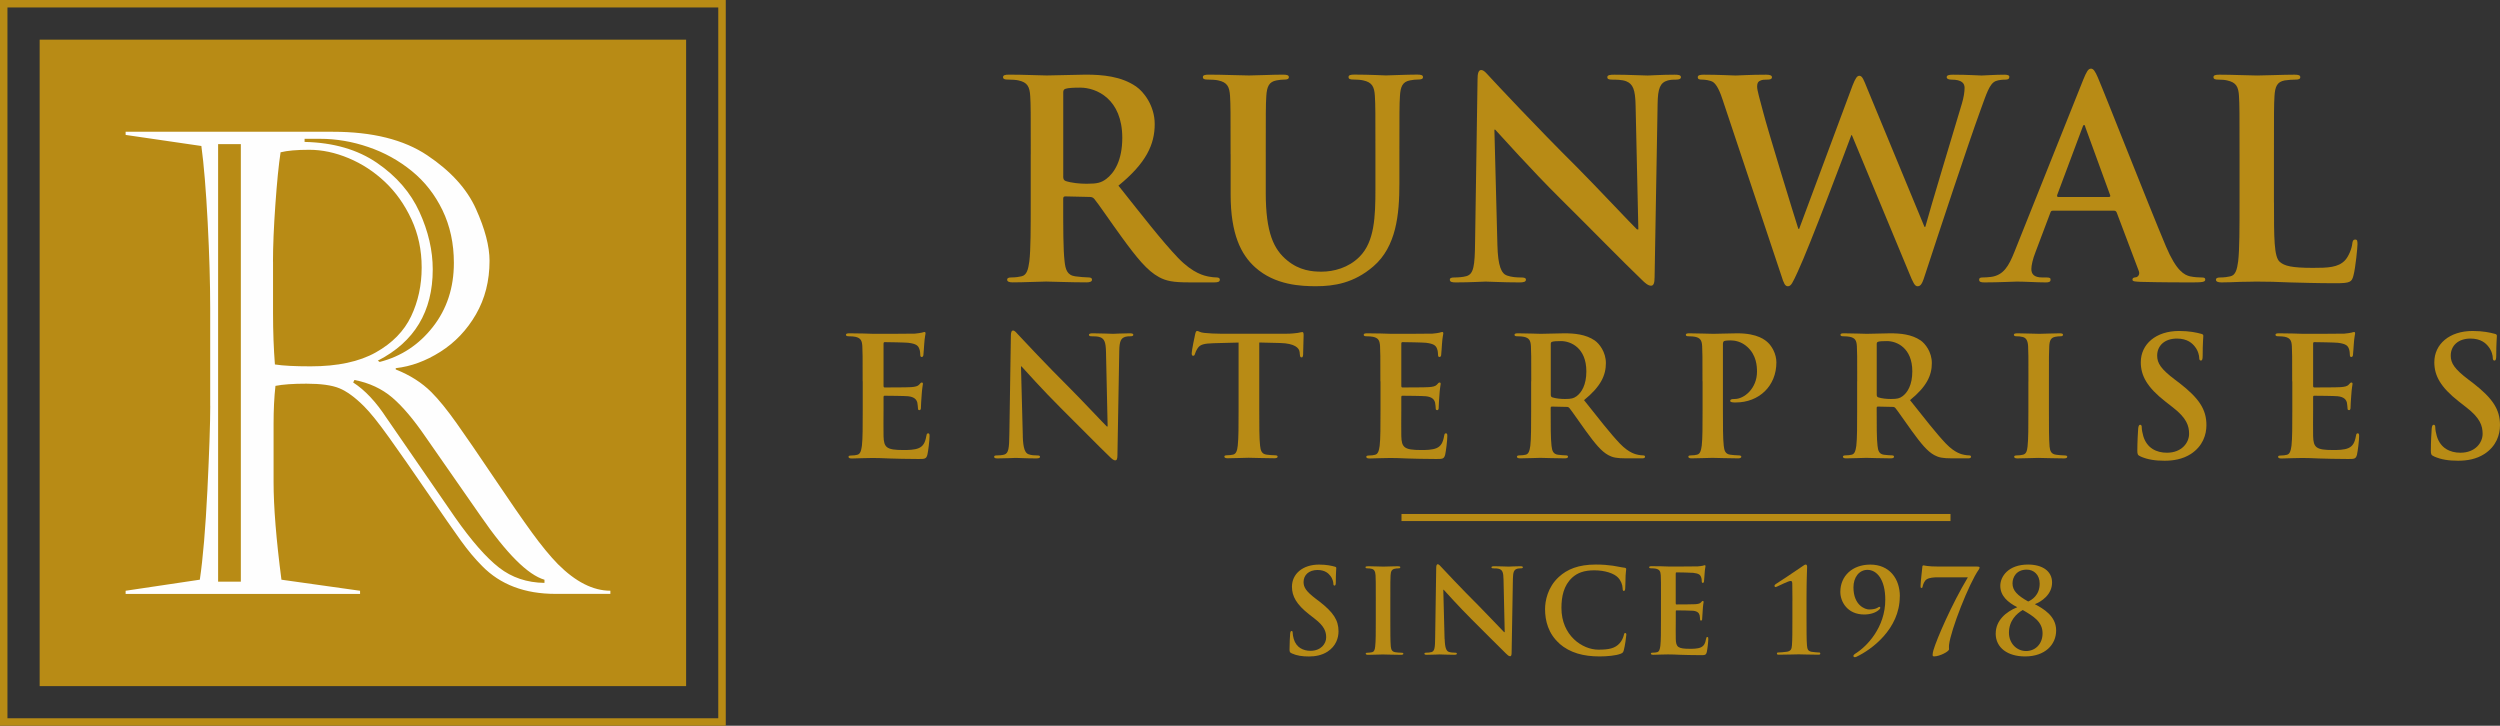
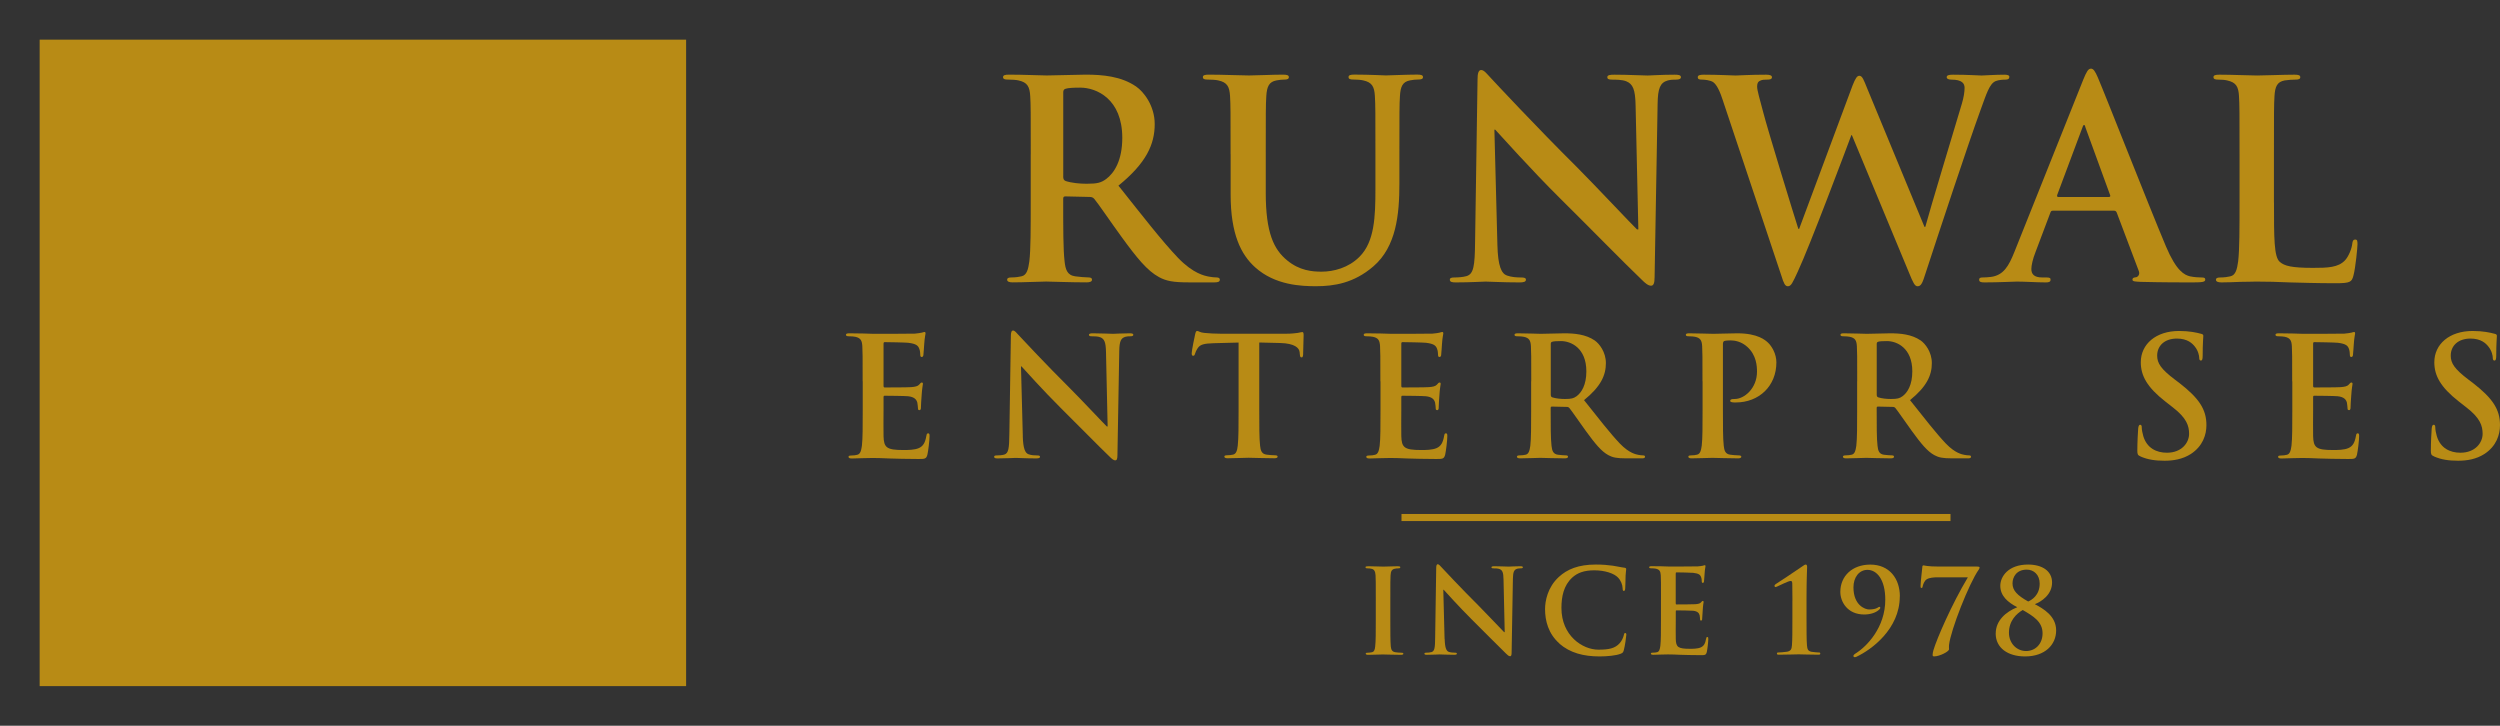
<svg xmlns="http://www.w3.org/2000/svg" id="Layer_2" data-name="Layer 2" viewBox="0 0 546.63 158.69">
  <rect x="0" y="0" width="546.63" height="158.69" fill="#333333" stroke="none" />
  <defs>
    <style>
      .cls-1 {
        fill: #b88b15;
      }

      .cls-2 {
        fill: #fefefe;
      }
    </style>
  </defs>
  <g id="Layer_1-2" data-name="Layer 1">
    <g>
      <rect class="cls-1" x="8.67" y="8.67" width="141.35" height="141.35" />
-       <path class="cls-1" d="M158.69,158.69H0V0h158.69v158.69ZM1.63,157.05h155.42V1.63H1.63v155.42Z" />
-       <path class="cls-2" d="M45.96,88.73v-21.33c0-5.47-.18-11.74-.55-18.81-.37-7.06-.83-12.62-1.38-16.67l-16.56-2.42v-.69h45.34c8.6,0,15.47,1.71,20.6,5.14,5.13,3.43,8.69,7.34,10.66,11.73,1.98,4.39,2.97,8.18,2.97,11.35,0,4.37-.99,8.27-2.97,11.7-1.98,3.43-4.57,6.15-7.77,8.18-3.2,2.03-6.45,3.22-9.77,3.59v.28c3.13,1.24,5.73,2.9,7.8,4.97,1.61,1.61,3.45,3.88,5.52,6.8,2.07,2.92,4.81,6.91,8.21,11.97,3.4,5.06,6.14,9.02,8.21,11.87,2.07,2.85,3.98,5.18,5.73,6.97,3.86,3.86,7.68,5.8,11.46,5.8v.69h-12.01c-6.72,0-12.05-2.03-16.01-6.07-1.56-1.56-3.12-3.42-4.66-5.56-1.54-2.14-3.98-5.65-7.32-10.52-3.34-4.88-6.14-8.9-8.42-12.08-2.28-3.18-4.08-5.43-5.42-6.76-1.98-1.98-3.79-3.3-5.42-3.97-1.63-.67-4.04-1-7.21-1-2.9,0-5.15.16-6.76.48-.28,2.49-.41,5.24-.41,8.28v12.77c0,5.38.57,12.49,1.72,21.33l17.19,2.42v.69H27.47v-.69l16.22-2.42c.69-4.65,1.24-11.18,1.66-19.6.41-8.42.62-14.56.62-18.43M47.69,127.18h4.97V31.52h-4.97v95.66ZM59.7,57.19v11.32c0,4,.14,7.73.41,11.18,1.8.28,4.39.41,7.8.41,5.89,0,10.64-1.01,14.25-3.04,3.61-2.02,6.19-4.66,7.73-7.9,1.54-3.24,2.31-6.8,2.31-10.66s-.75-7.34-2.24-10.56c-1.5-3.22-3.43-5.95-5.8-8.18-2.37-2.23-5.02-3.96-7.94-5.18-2.92-1.22-5.79-1.83-8.59-1.83s-4.76.18-6.28.55c-.41,2.67-.79,6.49-1.14,11.46-.35,4.97-.52,9.11-.52,12.42ZM66.6,30.34v.69c6.3.14,11.58,1.67,15.84,4.59,4.26,2.92,7.35,6.5,9.28,10.73,1.93,4.23,2.9,8.42,2.9,12.56,0,9.2-4,15.85-12.01,19.95l.41.28c4.69-1.2,8.57-3.75,11.63-7.66,3.06-3.91,4.59-8.58,4.59-14.01,0-4.23-.83-8.06-2.48-11.49-1.66-3.43-3.9-6.29-6.73-8.59-2.83-2.3-5.99-4.05-9.49-5.24-3.5-1.2-7.02-1.8-10.56-1.8h-3.38ZM84.54,91.42l14.98,21.74c3.59,5.11,6.79,8.76,9.59,10.94,2.81,2.19,6.12,3.3,9.94,3.35v-.69c-3.64-1.06-8.31-5.73-14.01-14.01l-12.01-17.25c-2.58-3.77-4.99-6.63-7.25-8.56-2.26-1.93-5.02-3.22-8.28-3.86l-.28.55c2.58,1.66,5.02,4.26,7.32,7.8Z" />
      <g>
        <path class="cls-1" d="M225.38,33.75c0-9.13,0-10.82-.12-12.74-.12-2.04-.6-3.01-2.58-3.43-.48-.12-1.5-.18-2.34-.18-.66,0-1.02-.12-1.02-.54s.42-.54,1.32-.54c3.19,0,6.97.18,8.23.18,2.04,0,6.61-.18,8.47-.18,3.78,0,7.81.36,11.05,2.58,1.68,1.14,4.09,4.21,4.09,8.23,0,4.45-1.86,8.53-7.93,13.46,5.35,6.73,9.49,12.08,13.04,15.8,3.36,3.48,5.83,3.91,6.73,4.09.66.12,1.2.18,1.68.18s.72.18.72.48c0,.48-.42.6-1.14.6h-5.71c-3.36,0-4.87-.3-6.43-1.14-2.58-1.38-4.87-4.21-8.23-8.83-2.4-3.3-5.17-7.39-5.95-8.29-.3-.36-.66-.42-1.08-.42l-5.23-.12c-.3,0-.48.12-.48.48v.84c0,5.59,0,10.33.3,12.86.18,1.74.54,3.06,2.34,3.3.9.12,2.22.24,2.94.24.48,0,.72.18.72.48,0,.42-.42.6-1.2.6-3.49,0-7.93-.18-8.83-.18-1.14,0-4.93.18-7.33.18-.78,0-1.2-.18-1.2-.6,0-.3.24-.48.96-.48.9,0,1.62-.12,2.16-.24,1.2-.24,1.5-1.56,1.74-3.3.3-2.52.3-7.27.3-12.8v-10.57ZM232.47,38.5c0,.66.12.9.54,1.08,1.26.42,3.07.6,4.57.6,2.4,0,3.18-.24,4.26-1.02,1.8-1.32,3.55-4.09,3.55-9.01,0-8.53-5.65-10.99-9.19-10.99-1.5,0-2.58.06-3.18.24-.42.12-.54.36-.54.84v18.26Z" />
        <path class="cls-1" d="M269.07,33.75c0-9.13,0-10.82-.12-12.74-.12-2.04-.6-3.01-2.58-3.43-.48-.12-1.5-.18-2.34-.18-.66,0-1.02-.12-1.02-.54s.42-.54,1.32-.54c3.18,0,6.97.18,8.77.18,1.44,0,5.23-.18,7.39-.18.9,0,1.32.12,1.32.54s-.36.54-.96.54c-.66,0-1.02.06-1.74.18-1.62.3-2.1,1.32-2.23,3.43-.12,1.92-.12,3.6-.12,12.74v8.41c0,8.71,1.74,12.38,4.69,14.78,2.7,2.23,5.47,2.46,7.51,2.46,2.64,0,5.89-.84,8.29-3.25,3.3-3.3,3.49-8.71,3.49-14.9v-7.51c0-9.13,0-10.82-.12-12.74-.12-2.04-.6-3.01-2.58-3.43-.48-.12-1.5-.18-2.16-.18s-1.02-.12-1.02-.54.42-.54,1.26-.54c3.06,0,6.85.18,6.91.18.72,0,4.51-.18,6.85-.18.84,0,1.26.12,1.26.54s-.36.54-1.08.54c-.66,0-1.02.06-1.74.18-1.62.3-2.1,1.32-2.22,3.43-.12,1.92-.12,3.6-.12,12.74v6.43c0,6.67-.66,13.76-5.71,18.09-4.26,3.66-8.59,4.32-12.5,4.32-3.18,0-8.95-.18-13.34-4.14-3.06-2.76-5.35-7.21-5.35-15.92v-8.77Z" />
        <path class="cls-1" d="M327.41,53.58c.12,4.69.9,6.25,2.1,6.67,1.02.36,2.16.42,3.12.42.66,0,1.02.12,1.02.48,0,.48-.54.6-1.38.6-3.91,0-6.31-.18-7.45-.18-.54,0-3.37.18-6.49.18-.78,0-1.32-.06-1.32-.6,0-.36.36-.48.96-.48.78,0,1.86-.06,2.7-.3,1.56-.48,1.8-2.23,1.86-7.45l.54-35.57c0-1.2.18-2.04.78-2.04.66,0,1.2.78,2.23,1.86.72.78,9.85,10.58,18.63,19.29,4.08,4.09,12.19,12.74,13.22,13.7h.3l-.6-26.98c-.06-3.67-.6-4.81-2.05-5.41-.9-.36-2.34-.36-3.18-.36-.72,0-.96-.18-.96-.54,0-.48.66-.54,1.56-.54,3.12,0,6.01.18,7.27.18.66,0,2.95-.18,5.89-.18.78,0,1.38.06,1.38.54,0,.36-.36.54-1.08.54-.6,0-1.08,0-1.8.18-1.68.48-2.17,1.74-2.22,5.11l-.66,37.91c0,1.32-.24,1.86-.78,1.86-.66,0-1.38-.66-2.04-1.32-3.79-3.61-11.48-11.48-17.73-17.66-6.55-6.49-13.22-14-14.3-15.14h-.18l.66,25.24Z" />
        <path class="cls-1" d="M376.8,22.22c-.72-2.22-1.38-3.66-2.22-4.27-.66-.42-1.86-.54-2.4-.54-.6,0-.96-.06-.96-.54,0-.42.48-.54,1.32-.54,3.12,0,6.43.18,6.97.18s3.18-.18,6.67-.18c.84,0,1.26.18,1.26.54,0,.48-.48.54-1.08.54-.48,0-1.08,0-1.5.24-.54.24-.66.66-.66,1.32,0,.78.6,2.82,1.32,5.53,1.02,3.97,6.61,22.17,7.69,25.54h.18l11.66-31.31c.66-1.68,1.02-2.16,1.5-2.16.66,0,.96.9,1.74,2.82l12.5,30.22h.18c1.08-4.03,5.89-19.89,7.99-26.92.42-1.38.6-2.64.6-3.48,0-.96-.54-1.8-2.89-1.8-.6,0-1.02-.18-1.02-.54,0-.42.48-.54,1.38-.54,3.18,0,5.71.18,6.25.18.42,0,3-.18,4.99-.18.66,0,1.08.12,1.08.48,0,.42-.3.6-.84.6-.6,0-1.44.06-2.1.3-1.44.54-2.1,2.94-3.37,6.37-2.76,7.57-9.07,26.68-12.02,35.69-.66,2.1-.96,2.82-1.74,2.82-.6,0-.96-.72-1.86-2.94l-12.5-30.1h-.12c-1.14,3.06-9.13,24.34-11.72,29.86-1.14,2.46-1.44,3.18-2.17,3.18-.6,0-.9-.66-1.38-2.22l-12.74-38.16Z" />
        <path class="cls-1" d="M448.84,46.07c-.3,0-.42.12-.54.48l-3.24,8.59c-.6,1.5-.9,2.94-.9,3.67,0,1.08.54,1.86,2.4,1.86h.9c.72,0,.9.12.9.48,0,.48-.36.6-1.02.6-1.92,0-4.51-.18-6.37-.18-.66,0-3.96.18-7.09.18-.78,0-1.14-.12-1.14-.6,0-.36.24-.48.72-.48.54,0,1.38-.06,1.86-.12,2.76-.36,3.9-2.4,5.11-5.41l15.08-37.73c.72-1.74,1.08-2.4,1.68-2.4.54,0,.9.54,1.5,1.92,1.44,3.3,11.05,27.82,14.9,36.95,2.29,5.41,4.03,6.25,5.29,6.55.9.18,1.8.24,2.52.24.48,0,.78.06.78.48,0,.48-.54.6-2.76.6s-6.55,0-11.36-.12c-1.08-.06-1.8-.06-1.8-.48,0-.36.24-.48.84-.54.42-.12.84-.66.54-1.38l-4.81-12.74c-.12-.3-.3-.42-.6-.42h-13.4ZM461.1,43.07c.3,0,.36-.18.3-.36l-5.41-14.84c-.06-.24-.12-.54-.3-.54s-.3.3-.36.54l-5.53,14.78c-.06.24,0,.42.24.42h11.05Z" />
        <path class="cls-1" d="M497.21,44.33c0,7.69,0,11.84,1.26,12.92,1.02.9,2.58,1.32,7.27,1.32,3.19,0,5.53-.06,7.03-1.68.72-.78,1.44-2.46,1.56-3.61.06-.54.18-.9.66-.9.42,0,.48.3.48,1.02,0,.66-.42,5.17-.9,6.91-.36,1.32-.66,1.62-3.79,1.62-4.32,0-7.45-.12-10.15-.18-2.7-.12-4.87-.18-7.33-.18-.66,0-1.98.06-3.43.06-1.38.06-2.94.12-4.15.12-.78,0-1.2-.18-1.2-.6,0-.3.24-.48.96-.48.9,0,1.62-.12,2.16-.24,1.2-.24,1.5-1.56,1.74-3.3.3-2.52.3-7.27.3-12.8v-10.57c0-9.13,0-10.81-.12-12.74-.12-2.04-.6-3-2.58-3.43-.48-.12-1.2-.18-1.98-.18-.66,0-1.02-.12-1.02-.54s.42-.54,1.32-.54c2.82,0,6.61.18,8.23.18,1.44,0,5.83-.18,8.17-.18.84,0,1.26.12,1.26.54s-.36.54-1.08.54c-.66,0-1.62.06-2.34.18-1.62.3-2.1,1.32-2.22,3.43-.12,1.92-.12,3.6-.12,12.74v10.57Z" />
        <path class="cls-1" d="M188.62,83.37c0-5.5,0-6.51-.07-7.67-.07-1.23-.36-1.81-1.55-2.06-.29-.07-.9-.11-1.41-.11-.4,0-.62-.07-.62-.33s.25-.32.8-.32c.97,0,2.02.04,2.93.04.94.04,1.77.07,2.28.07,1.16,0,8.36,0,9.04-.04.69-.07,1.27-.14,1.55-.22.18-.04.4-.14.58-.14s.22.14.22.33c0,.25-.18.69-.29,2.35-.04.36-.11,1.96-.18,2.39-.04.18-.11.4-.36.4s-.32-.18-.32-.51c0-.25-.04-.87-.22-1.3-.25-.65-.62-1.08-2.42-1.3-.62-.07-4.41-.14-5.14-.14-.18,0-.25.11-.25.36v9.15c0,.25.04.4.25.4.79,0,4.96,0,5.79-.07.87-.07,1.41-.18,1.74-.54.25-.29.4-.47.58-.47.15,0,.25.07.25.29s-.18.8-.29,2.64c-.07.72-.14,2.17-.14,2.42,0,.29,0,.69-.33.69-.25,0-.32-.15-.32-.33-.04-.36-.04-.83-.14-1.3-.18-.72-.69-1.27-2.03-1.41-.69-.07-4.27-.11-5.14-.11-.18,0-.22.14-.22.36v2.86c0,1.23-.04,4.56,0,5.61.07,2.5.65,3.04,4.34,3.04.94,0,2.46,0,3.4-.43.94-.43,1.37-1.19,1.63-2.68.07-.4.14-.54.4-.54.29,0,.29.29.29.65,0,.83-.29,3.29-.47,4.02-.25.94-.58.94-1.96.94-2.71,0-4.7-.07-6.26-.11-1.56-.07-2.68-.11-3.76-.11-.4,0-1.19.04-2.06.04-.83.03-1.77.07-2.49.07-.47,0-.72-.11-.72-.36,0-.18.14-.29.58-.29.54,0,.97-.07,1.3-.15.72-.14.9-.94,1.05-1.99.18-1.52.18-4.38.18-7.71v-6.37Z" />
        <path class="cls-1" d="M223.63,95.31c.07,2.82.54,3.76,1.27,4.02.62.22,1.3.25,1.88.25.4,0,.62.07.62.29,0,.29-.33.36-.83.36-2.35,0-3.8-.11-4.49-.11-.33,0-2.02.11-3.91.11-.47,0-.8-.04-.8-.36,0-.22.22-.29.58-.29.47,0,1.12-.04,1.63-.18.94-.29,1.09-1.34,1.12-4.49l.33-21.41c0-.72.11-1.23.47-1.23.4,0,.72.47,1.34,1.12.43.47,5.93,6.37,11.21,11.61,2.46,2.46,7.34,7.67,7.96,8.25h.18l-.36-16.24c-.04-2.21-.36-2.89-1.23-3.26-.54-.22-1.41-.22-1.92-.22-.44,0-.58-.11-.58-.32,0-.29.4-.33.94-.33,1.88,0,3.62.11,4.38.11.4,0,1.77-.11,3.55-.11.47,0,.83.04.83.33,0,.22-.22.32-.65.32-.36,0-.65,0-1.08.11-1.01.29-1.3,1.05-1.34,3.07l-.4,22.83c0,.8-.14,1.12-.47,1.12-.4,0-.83-.4-1.23-.8-2.28-2.17-6.91-6.91-10.67-10.63-3.94-3.91-7.96-8.43-8.61-9.12h-.11l.4,15.19Z" />
        <path class="cls-1" d="M270.81,74.9l-5.39.14c-2.1.07-2.96.25-3.51,1.05-.36.54-.54.98-.62,1.27-.07.29-.18.43-.4.43-.25,0-.32-.18-.32-.58,0-.58.69-3.87.76-4.16.11-.47.22-.69.43-.69.29,0,.65.36,1.56.43,1.05.11,2.42.18,3.62.18h14.33c1.16,0,1.95-.11,2.5-.18.55-.11.83-.18.98-.18.25,0,.29.22.29.76,0,.76-.11,3.26-.11,4.2-.04.36-.11.58-.32.58-.29,0-.36-.18-.4-.72l-.04-.4c-.07-.94-1.05-1.95-4.27-2.03l-4.56-.11v14.83c0,3.33,0,6.18.18,7.74.11,1.01.33,1.81,1.41,1.95.51.07,1.3.14,1.85.14.4,0,.58.11.58.29,0,.25-.29.36-.69.36-2.39,0-4.67-.11-5.68-.11-.83,0-3.11.11-4.56.11-.47,0-.72-.11-.72-.36,0-.18.14-.29.58-.29.54,0,.98-.07,1.3-.14.72-.14.94-.94,1.05-1.99.18-1.52.18-4.38.18-7.7v-14.83Z" />
        <path class="cls-1" d="M301.82,83.37c0-5.5,0-6.51-.07-7.67-.07-1.23-.36-1.81-1.55-2.06-.29-.07-.9-.11-1.41-.11-.4,0-.61-.07-.61-.33s.25-.32.8-.32c.98,0,2.02.04,2.93.04.94.04,1.77.07,2.28.07,1.16,0,8.36,0,9.04-.04.69-.07,1.27-.14,1.55-.22.18-.04.4-.14.58-.14s.22.14.22.33c0,.25-.18.69-.29,2.35-.04.36-.11,1.96-.18,2.39-.04.18-.11.4-.36.4s-.32-.18-.32-.51c0-.25-.04-.87-.22-1.3-.25-.65-.62-1.08-2.42-1.3-.62-.07-4.41-.14-5.14-.14-.18,0-.25.11-.25.36v9.15c0,.25.04.4.25.4.79,0,4.96,0,5.79-.07.87-.07,1.41-.18,1.74-.54.25-.29.4-.47.58-.47.15,0,.25.07.25.29s-.18.8-.29,2.64c-.07.72-.14,2.17-.14,2.42,0,.29,0,.69-.33.69-.25,0-.32-.15-.32-.33-.04-.36-.04-.83-.14-1.3-.18-.72-.69-1.27-2.03-1.41-.69-.07-4.27-.11-5.14-.11-.18,0-.22.14-.22.36v2.86c0,1.23-.04,4.56,0,5.61.07,2.5.65,3.04,4.34,3.04.94,0,2.46,0,3.4-.43.94-.43,1.37-1.19,1.63-2.68.07-.4.14-.54.4-.54.29,0,.29.29.29.65,0,.83-.29,3.29-.47,4.02-.25.94-.58.94-1.96.94-2.71,0-4.7-.07-6.26-.11-1.56-.07-2.68-.11-3.76-.11-.4,0-1.19.04-2.06.04-.83.03-1.77.07-2.49.07-.47,0-.72-.11-.72-.36,0-.18.14-.29.58-.29.54,0,.98-.07,1.3-.15.72-.14.9-.94,1.05-1.99.18-1.52.18-4.38.18-7.71v-6.37Z" />
        <path class="cls-1" d="M334.81,83.37c0-5.5,0-6.51-.07-7.67-.07-1.23-.36-1.81-1.56-2.06-.29-.07-.9-.11-1.41-.11-.4,0-.62-.07-.62-.33s.25-.32.8-.32c1.92,0,4.2.11,4.96.11,1.23,0,3.98-.11,5.1-.11,2.28,0,4.7.22,6.66,1.55,1.01.69,2.46,2.53,2.46,4.96,0,2.68-1.12,5.14-4.78,8.1,3.22,4.05,5.72,7.27,7.85,9.51,2.03,2.1,3.51,2.35,4.05,2.46.4.07.72.11,1.01.11s.43.11.43.29c0,.29-.25.36-.69.36h-3.44c-2.03,0-2.93-.18-3.87-.69-1.55-.83-2.93-2.53-4.96-5.32-1.45-1.99-3.11-4.45-3.58-4.99-.18-.22-.4-.25-.65-.25l-3.15-.07c-.18,0-.29.07-.29.29v.51c0,3.37,0,6.22.18,7.74.11,1.05.32,1.85,1.41,1.99.54.07,1.34.14,1.77.14.29,0,.43.11.43.29,0,.25-.25.36-.72.36-2.1,0-4.77-.11-5.32-.11-.69,0-2.97.11-4.41.11-.47,0-.72-.11-.72-.36,0-.18.14-.29.58-.29.54,0,.98-.07,1.3-.14.72-.14.9-.94,1.05-1.99.18-1.52.18-4.38.18-7.71v-6.37ZM339.08,86.23c0,.4.07.54.33.65.76.25,1.84.36,2.75.36,1.45,0,1.92-.14,2.57-.61,1.08-.8,2.13-2.46,2.13-5.43,0-5.14-3.4-6.62-5.53-6.62-.9,0-1.56.03-1.92.14-.25.07-.33.22-.33.51v11Z" />
        <path class="cls-1" d="M372.25,83.37c0-5.5,0-6.51-.07-7.67-.07-1.23-.36-1.81-1.55-2.06-.29-.07-.9-.11-1.41-.11-.4,0-.61-.07-.61-.33s.25-.32.8-.32c1.92,0,4.2.11,5.21.11,1.48,0,3.58-.11,5.25-.11,4.52,0,6.15,1.52,6.73,2.06.79.76,1.81,2.39,1.81,4.3,0,5.14-3.76,8.76-8.9,8.76-.18,0-.58,0-.76-.04-.18-.04-.44-.07-.44-.32,0-.29.25-.4,1.01-.4,2.03,0,4.85-2.28,4.85-5.97,0-1.2-.11-3.62-2.13-5.43-1.3-1.19-2.79-1.41-3.62-1.41-.54,0-1.08.03-1.41.14-.18.07-.29.29-.29.69v14.47c0,3.33,0,6.19.18,7.74.11,1.01.33,1.81,1.41,1.95.51.07,1.3.15,1.85.15.4,0,.58.11.58.29,0,.25-.29.36-.69.36-2.38,0-4.67-.11-5.61-.11-.83,0-3.11.11-4.56.11-.47,0-.72-.11-.72-.36,0-.18.14-.29.58-.29.54,0,.98-.07,1.3-.15.72-.14.9-.94,1.05-1.99.18-1.52.18-4.38.18-7.71v-6.37Z" />
        <path class="cls-1" d="M406.08,83.37c0-5.5,0-6.51-.07-7.67-.07-1.23-.36-1.81-1.56-2.06-.29-.07-.9-.11-1.41-.11-.4,0-.62-.07-.62-.33s.25-.32.8-.32c1.92,0,4.2.11,4.96.11,1.23,0,3.98-.11,5.1-.11,2.28,0,4.7.22,6.66,1.55,1.01.69,2.46,2.53,2.46,4.96,0,2.68-1.12,5.14-4.77,8.1,3.22,4.05,5.72,7.27,7.85,9.51,2.03,2.1,3.51,2.35,4.05,2.46.4.07.72.11,1.01.11s.43.11.43.29c0,.29-.25.36-.69.36h-3.44c-2.03,0-2.93-.18-3.87-.69-1.55-.83-2.93-2.53-4.96-5.32-1.45-1.99-3.11-4.45-3.58-4.99-.18-.22-.4-.25-.65-.25l-3.15-.07c-.18,0-.29.07-.29.29v.51c0,3.37,0,6.22.18,7.74.11,1.05.32,1.85,1.41,1.99.54.07,1.34.14,1.77.14.29,0,.43.11.43.29,0,.25-.25.36-.72.36-2.1,0-4.77-.11-5.32-.11-.69,0-2.97.11-4.41.11-.47,0-.72-.11-.72-.36,0-.18.14-.29.58-.29.54,0,.98-.07,1.3-.14.72-.14.9-.94,1.05-1.99.18-1.52.18-4.38.18-7.71v-6.37ZM410.35,86.23c0,.4.07.54.33.65.76.25,1.84.36,2.75.36,1.45,0,1.92-.14,2.57-.61,1.08-.8,2.13-2.46,2.13-5.43,0-5.14-3.4-6.62-5.53-6.62-.9,0-1.56.03-1.92.14-.25.07-.33.22-.33.51v11Z" />
-         <path class="cls-1" d="M443.52,83.37c0-5.5,0-6.51-.07-7.67-.07-1.23-.43-1.85-1.23-2.03-.4-.11-.87-.14-1.3-.14-.36,0-.58-.07-.58-.36,0-.22.29-.29.87-.29,1.37,0,3.65.11,4.7.11.9,0,3.04-.11,4.41-.11.47,0,.76.07.76.29,0,.29-.22.36-.58.36s-.65.03-1.09.11c-.98.18-1.27.8-1.34,2.06-.07,1.16-.07,2.17-.07,7.67v6.37c0,3.51,0,6.37.14,7.92.11.98.36,1.63,1.45,1.77.51.07,1.3.15,1.84.15.4,0,.58.11.58.29,0,.25-.29.36-.69.36-2.39,0-4.66-.11-5.64-.11-.83,0-3.11.11-4.56.11-.47,0-.72-.11-.72-.36,0-.18.14-.29.58-.29.54,0,.98-.07,1.3-.15.72-.14.94-.76,1.05-1.81.18-1.52.18-4.38.18-7.89v-6.37Z" />
        <path class="cls-1" d="M468.02,99.79c-.58-.25-.69-.44-.69-1.23,0-1.99.14-4.16.18-4.74.04-.54.14-.94.43-.94.33,0,.36.32.36.61,0,.47.15,1.23.33,1.85.79,2.68,2.93,3.65,5.17,3.65,3.26,0,4.85-2.21,4.85-4.12,0-1.77-.54-3.47-3.55-5.79l-1.66-1.3c-3.98-3.11-5.35-5.64-5.35-8.57,0-3.98,3.33-6.84,8.35-6.84,2.35,0,3.87.36,4.81.61.33.07.51.18.51.44,0,.47-.14,1.52-.14,4.34,0,.8-.11,1.08-.4,1.08-.25,0-.36-.22-.36-.65,0-.33-.18-1.45-.94-2.39-.54-.69-1.59-1.77-3.94-1.77-2.68,0-4.31,1.56-4.31,3.73,0,1.66.83,2.93,3.83,5.21l1.01.76c4.34,3.37,5.93,5.79,5.93,9.23,0,2.1-.79,4.59-3.4,6.3-1.81,1.16-3.83,1.48-5.75,1.48-2.1,0-3.72-.25-5.28-.94" />
        <path class="cls-1" d="M501.19,83.37c0-5.5,0-6.51-.07-7.67-.07-1.23-.36-1.81-1.55-2.06-.29-.07-.9-.11-1.41-.11-.4,0-.62-.07-.62-.33s.25-.32.8-.32c.98,0,2.02.04,2.93.04.94.04,1.77.07,2.28.07,1.16,0,8.36,0,9.05-.04.69-.07,1.27-.14,1.55-.22.18-.04.4-.14.58-.14s.22.14.22.33c0,.25-.18.69-.29,2.35-.04.36-.11,1.96-.18,2.39-.04.18-.11.4-.36.4s-.32-.18-.32-.51c0-.25-.04-.87-.21-1.3-.25-.65-.62-1.08-2.43-1.3-.62-.07-4.41-.14-5.14-.14-.18,0-.25.11-.25.36v9.15c0,.25.04.4.25.4.79,0,4.96,0,5.79-.07.87-.07,1.41-.18,1.74-.54.25-.29.4-.47.58-.47.15,0,.26.07.26.29s-.18.8-.29,2.64c-.07.72-.14,2.17-.14,2.42,0,.29,0,.69-.33.69-.25,0-.33-.15-.33-.33-.04-.36-.04-.83-.14-1.3-.18-.72-.69-1.27-2.03-1.41-.69-.07-4.27-.11-5.14-.11-.18,0-.22.14-.22.36v2.86c0,1.23-.04,4.56,0,5.61.07,2.5.65,3.04,4.34,3.04.94,0,2.46,0,3.4-.43.94-.43,1.37-1.19,1.63-2.68.07-.4.14-.54.4-.54.29,0,.29.29.29.65,0,.83-.29,3.29-.47,4.02-.25.94-.58.94-1.95.94-2.71,0-4.7-.07-6.26-.11-1.56-.07-2.68-.11-3.76-.11-.4,0-1.19.04-2.06.04-.83.03-1.77.07-2.5.07-.47,0-.72-.11-.72-.36,0-.18.14-.29.58-.29.54,0,.98-.07,1.3-.15.72-.14.9-.94,1.05-1.99.18-1.52.18-4.38.18-7.71v-6.37Z" />
        <path class="cls-1" d="M532.2,99.79c-.58-.25-.69-.44-.69-1.23,0-1.99.14-4.16.18-4.74.04-.54.14-.94.43-.94.33,0,.36.32.36.61,0,.47.15,1.23.33,1.85.79,2.68,2.93,3.65,5.17,3.65,3.26,0,4.85-2.21,4.85-4.12,0-1.77-.54-3.47-3.55-5.79l-1.66-1.3c-3.98-3.11-5.35-5.64-5.35-8.57,0-3.98,3.33-6.84,8.36-6.84,2.35,0,3.87.36,4.81.61.32.07.51.18.51.44,0,.47-.14,1.52-.14,4.34,0,.8-.11,1.08-.4,1.08-.25,0-.36-.22-.36-.65,0-.33-.18-1.45-.94-2.39-.54-.69-1.59-1.77-3.94-1.77-2.68,0-4.31,1.56-4.31,3.73,0,1.66.83,2.93,3.83,5.21l1.01.76c4.34,3.37,5.93,5.79,5.93,9.23,0,2.1-.79,4.59-3.4,6.3-1.81,1.16-3.83,1.48-5.75,1.48-2.1,0-3.72-.25-5.28-.94" />
-         <path class="cls-1" d="M282.45,142.86c-.41-.18-.49-.31-.49-.87,0-1.41.1-2.95.13-3.36.03-.38.1-.67.31-.67.23,0,.25.23.25.44,0,.33.1.87.23,1.31.56,1.89,2.08,2.59,3.66,2.59,2.3,0,3.43-1.56,3.43-2.92,0-1.26-.38-2.46-2.51-4.1l-1.18-.92c-2.82-2.2-3.79-4-3.79-6.07,0-2.82,2.36-4.84,5.92-4.84,1.67,0,2.74.26,3.41.44.23.05.36.13.36.31,0,.33-.1,1.07-.1,3.07,0,.56-.08.77-.28.77-.18,0-.26-.15-.26-.46,0-.23-.13-1.02-.67-1.69-.39-.49-1.13-1.26-2.79-1.26-1.89,0-3.05,1.1-3.05,2.64,0,1.18.59,2.07,2.72,3.69l.72.54c3.07,2.38,4.2,4.1,4.2,6.53,0,1.49-.56,3.25-2.41,4.46-1.28.82-2.72,1.05-4.07,1.05-1.49,0-2.64-.18-3.74-.67" />
        <path class="cls-1" d="M300.82,131.23c0-3.89,0-4.61-.05-5.43-.05-.87-.31-1.31-.87-1.43-.28-.08-.61-.1-.92-.1-.25,0-.41-.05-.41-.26,0-.15.2-.2.61-.2.97,0,2.59.08,3.33.08.64,0,2.15-.08,3.13-.08.33,0,.54.05.54.2,0,.21-.15.26-.41.26s-.46.02-.77.08c-.69.13-.9.56-.95,1.46-.05.82-.05,1.54-.05,5.43v4.51c0,2.48,0,4.51.1,5.61.08.69.26,1.15,1.03,1.26.36.05.92.1,1.31.1.28,0,.41.08.41.2,0,.18-.2.26-.49.26-1.69,0-3.3-.08-4-.08-.59,0-2.2.08-3.23.08-.33,0-.51-.08-.51-.26,0-.13.11-.2.41-.2.38,0,.69-.05.92-.1.51-.1.67-.54.74-1.28.13-1.08.13-3.1.13-5.58v-4.51Z" />
        <path class="cls-1" d="M315.88,139.69c.05,2,.38,2.66.9,2.84.44.15.92.18,1.33.18.28,0,.44.05.44.21,0,.2-.23.25-.59.25-1.67,0-2.69-.08-3.18-.08-.23,0-1.44.08-2.77.08-.33,0-.56-.02-.56-.25,0-.15.15-.21.41-.21.33,0,.79-.02,1.15-.13.67-.2.77-.95.79-3.17l.23-15.17c0-.51.08-.87.33-.87.28,0,.51.33.95.79.31.33,4.2,4.51,7.94,8.22,1.74,1.74,5.2,5.43,5.63,5.84h.13l-.26-11.5c-.02-1.56-.25-2.05-.87-2.3-.39-.15-1-.15-1.36-.15-.31,0-.41-.08-.41-.23,0-.2.28-.23.67-.23,1.33,0,2.56.08,3.1.08.28,0,1.26-.08,2.51-.08.33,0,.59.03.59.23,0,.15-.16.23-.46.23-.26,0-.46,0-.77.08-.72.21-.92.74-.95,2.18l-.28,16.17c0,.56-.1.79-.33.79-.28,0-.59-.28-.87-.56-1.61-1.54-4.89-4.89-7.56-7.53-2.79-2.77-5.64-5.97-6.1-6.46h-.08l.28,10.76Z" />
        <path class="cls-1" d="M341.01,140.74c-2.51-2.2-3.18-5.07-3.18-7.56,0-1.74.54-4.76,3-7.02,1.84-1.69,4.28-2.72,8.09-2.72,1.59,0,2.54.1,3.71.25.97.13,1.79.36,2.56.44.28.03.38.15.38.31,0,.2-.08.51-.13,1.41-.05.85-.02,2.25-.08,2.77-.03.38-.08.59-.31.59-.2,0-.26-.21-.26-.56-.03-.79-.36-1.69-1-2.36-.84-.9-2.84-1.59-5.2-1.59-2.23,0-3.69.56-4.82,1.59-1.87,1.72-2.36,4.15-2.36,6.64,0,6.1,4.64,9.12,8.07,9.12,2.28,0,3.66-.26,4.69-1.44.44-.49.77-1.23.87-1.69.08-.41.13-.51.33-.51.18,0,.23.18.23.38,0,.31-.31,2.54-.56,3.41-.13.44-.23.56-.67.74-1.02.41-2.97.59-4.61.59-3.51,0-6.46-.77-8.79-2.79" />
        <path class="cls-1" d="M363.18,131.23c0-3.89,0-4.61-.05-5.43-.05-.87-.26-1.28-1.1-1.46-.2-.05-.64-.08-1-.08-.28,0-.44-.05-.44-.23s.18-.23.56-.23c.69,0,1.43.02,2.08.02.67.03,1.25.05,1.61.05.82,0,5.92,0,6.41-.03.49-.05.9-.1,1.1-.15.13-.03.28-.11.41-.11s.15.11.15.23c0,.18-.13.49-.2,1.67-.03.25-.08,1.38-.13,1.69-.03.13-.08.28-.26.28s-.23-.13-.23-.36c0-.18-.02-.61-.15-.92-.18-.46-.43-.77-1.72-.92-.44-.05-3.13-.1-3.64-.1-.13,0-.18.08-.18.25v6.48c0,.18.02.28.18.28.56,0,3.51,0,4.1-.05.61-.05,1-.13,1.23-.38.18-.21.28-.33.41-.33.1,0,.18.05.18.21s-.13.56-.2,1.87c-.05.51-.11,1.54-.11,1.72,0,.2,0,.49-.23.49-.18,0-.23-.1-.23-.23-.03-.26-.03-.59-.1-.92-.13-.51-.49-.9-1.43-1-.49-.05-3.02-.08-3.64-.08-.13,0-.15.1-.15.26v2.02c0,.87-.03,3.23,0,3.97.05,1.77.46,2.15,3.07,2.15.67,0,1.74,0,2.41-.31.67-.31.97-.85,1.15-1.89.05-.28.1-.38.28-.38.2,0,.2.2.2.46,0,.59-.2,2.33-.33,2.84-.18.67-.41.67-1.38.67-1.92,0-3.33-.05-4.43-.08-1.1-.05-1.9-.08-2.67-.08-.28,0-.84.03-1.46.03-.59.03-1.26.05-1.77.05-.33,0-.51-.08-.51-.26,0-.13.1-.2.41-.2.38,0,.69-.05.92-.1.51-.1.64-.67.74-1.41.13-1.07.13-3.1.13-5.46v-4.51Z" />
        <path class="cls-1" d="M391.92,131.31c0-1.38-.03-2.49-.03-3.36,0-.62,0-.92-.38-.92-.49,0-2.41,1-2.97,1.23-.13.05-.26.1-.36.1-.08,0-.18-.13-.18-.28s.13-.28.26-.36c.1-.05,5-3.28,5.92-3.95.2-.15.46-.33.67-.33.23,0,.28.28.28.54,0,.2-.13,2.74-.13,6.66v4.74c0,2.46,0,4.64.1,5.76.08.82.2,1.21,1.02,1.38.38.08,1.49.15,1.69.15.1,0,.2.08.2.25s-.13.23-.41.23c-1.95,0-3.59-.08-4.28-.08-.59,0-2.74.08-4.38.08-.28,0-.41-.05-.41-.23s.1-.25.21-.25c.28,0,1.56-.08,2.05-.18.79-.18.95-.54,1.02-1.36.1-1.13.1-3.3.1-5.76v-4.07Z" />
        <path class="cls-1" d="M415.39,130.42c0,7.17-6.28,11.68-9.45,13.17-.13.08-.25.1-.46.1-.1,0-.23-.13-.23-.26,0-.18.18-.33.31-.44,2.66-1.61,6.66-5.82,6.66-11.86,0-4.53-1.92-6.53-3.89-6.53-1.84,0-3.07,1.64-3.07,3.82,0,3.92,2.53,4.84,3.41,4.84s1.41-.15,1.74-.31c.28-.15.41-.28.51-.28s.21.1.21.23c0,.08-.08.23-.13.28-.74.79-2.08,1.18-3.38,1.18-3.69,0-5.23-2.79-5.23-4.94,0-3.46,2.61-5.97,6.56-5.97,4.18,0,6.46,3.07,6.46,6.97" />
        <path class="cls-1" d="M432.22,123.88c.49,0,.62.08.62.2,0,.15-.1.36-.18.46-2.13,3.02-6.12,13.19-6.5,16.47-.05.44,0,.61,0,.95,0,.51-2.08,1.56-3.23,1.56-.28,0-.36-.08-.36-.31,0-.25.05-.64.18-1.05.72-2.46,3.99-10.02,7.53-15.93h-6.63c-.72,0-1.79.05-2.41.46-.46.31-.79,1.13-.85,1.54-.02.2-.1.33-.25.33-.18,0-.21-.13-.21-.38,0-.95.39-3.94.39-4.2s.1-.36.26-.36.74.26,3.46.26h8.2Z" />
        <path class="cls-1" d="M436.37,138.51c0-2.84,2.23-4.74,4.71-5.74-2.13-1.1-3.71-2.51-3.71-4.69,0-2,1.72-4.64,6.07-4.64,3.12,0,5.25,1.43,5.25,3.92,0,2.69-2.36,4.2-3.77,4.74,1.82.97,4.66,2.56,4.66,5.74s-2.49,5.69-6.79,5.69c-3.79,0-6.43-1.87-6.43-5.02M443,142.35c2,0,3.61-1.51,3.61-3.87,0-2.56-2.05-3.77-4.33-5.1-1.38.79-3.02,2.36-3.02,4.97,0,2.28,1.67,4,3.74,4ZM443.16,124.55c-2.23,0-3.12,1.59-3.12,3.02,0,1.59,1.1,2.64,3.43,3.95.74-.33,2.51-1.33,2.51-3.92,0-1.92-1.28-3.05-2.82-3.05Z" />
        <rect class="cls-1" x="306.44" y="112.38" width="120.04" height="1.55" />
      </g>
    </g>
  </g>
</svg>